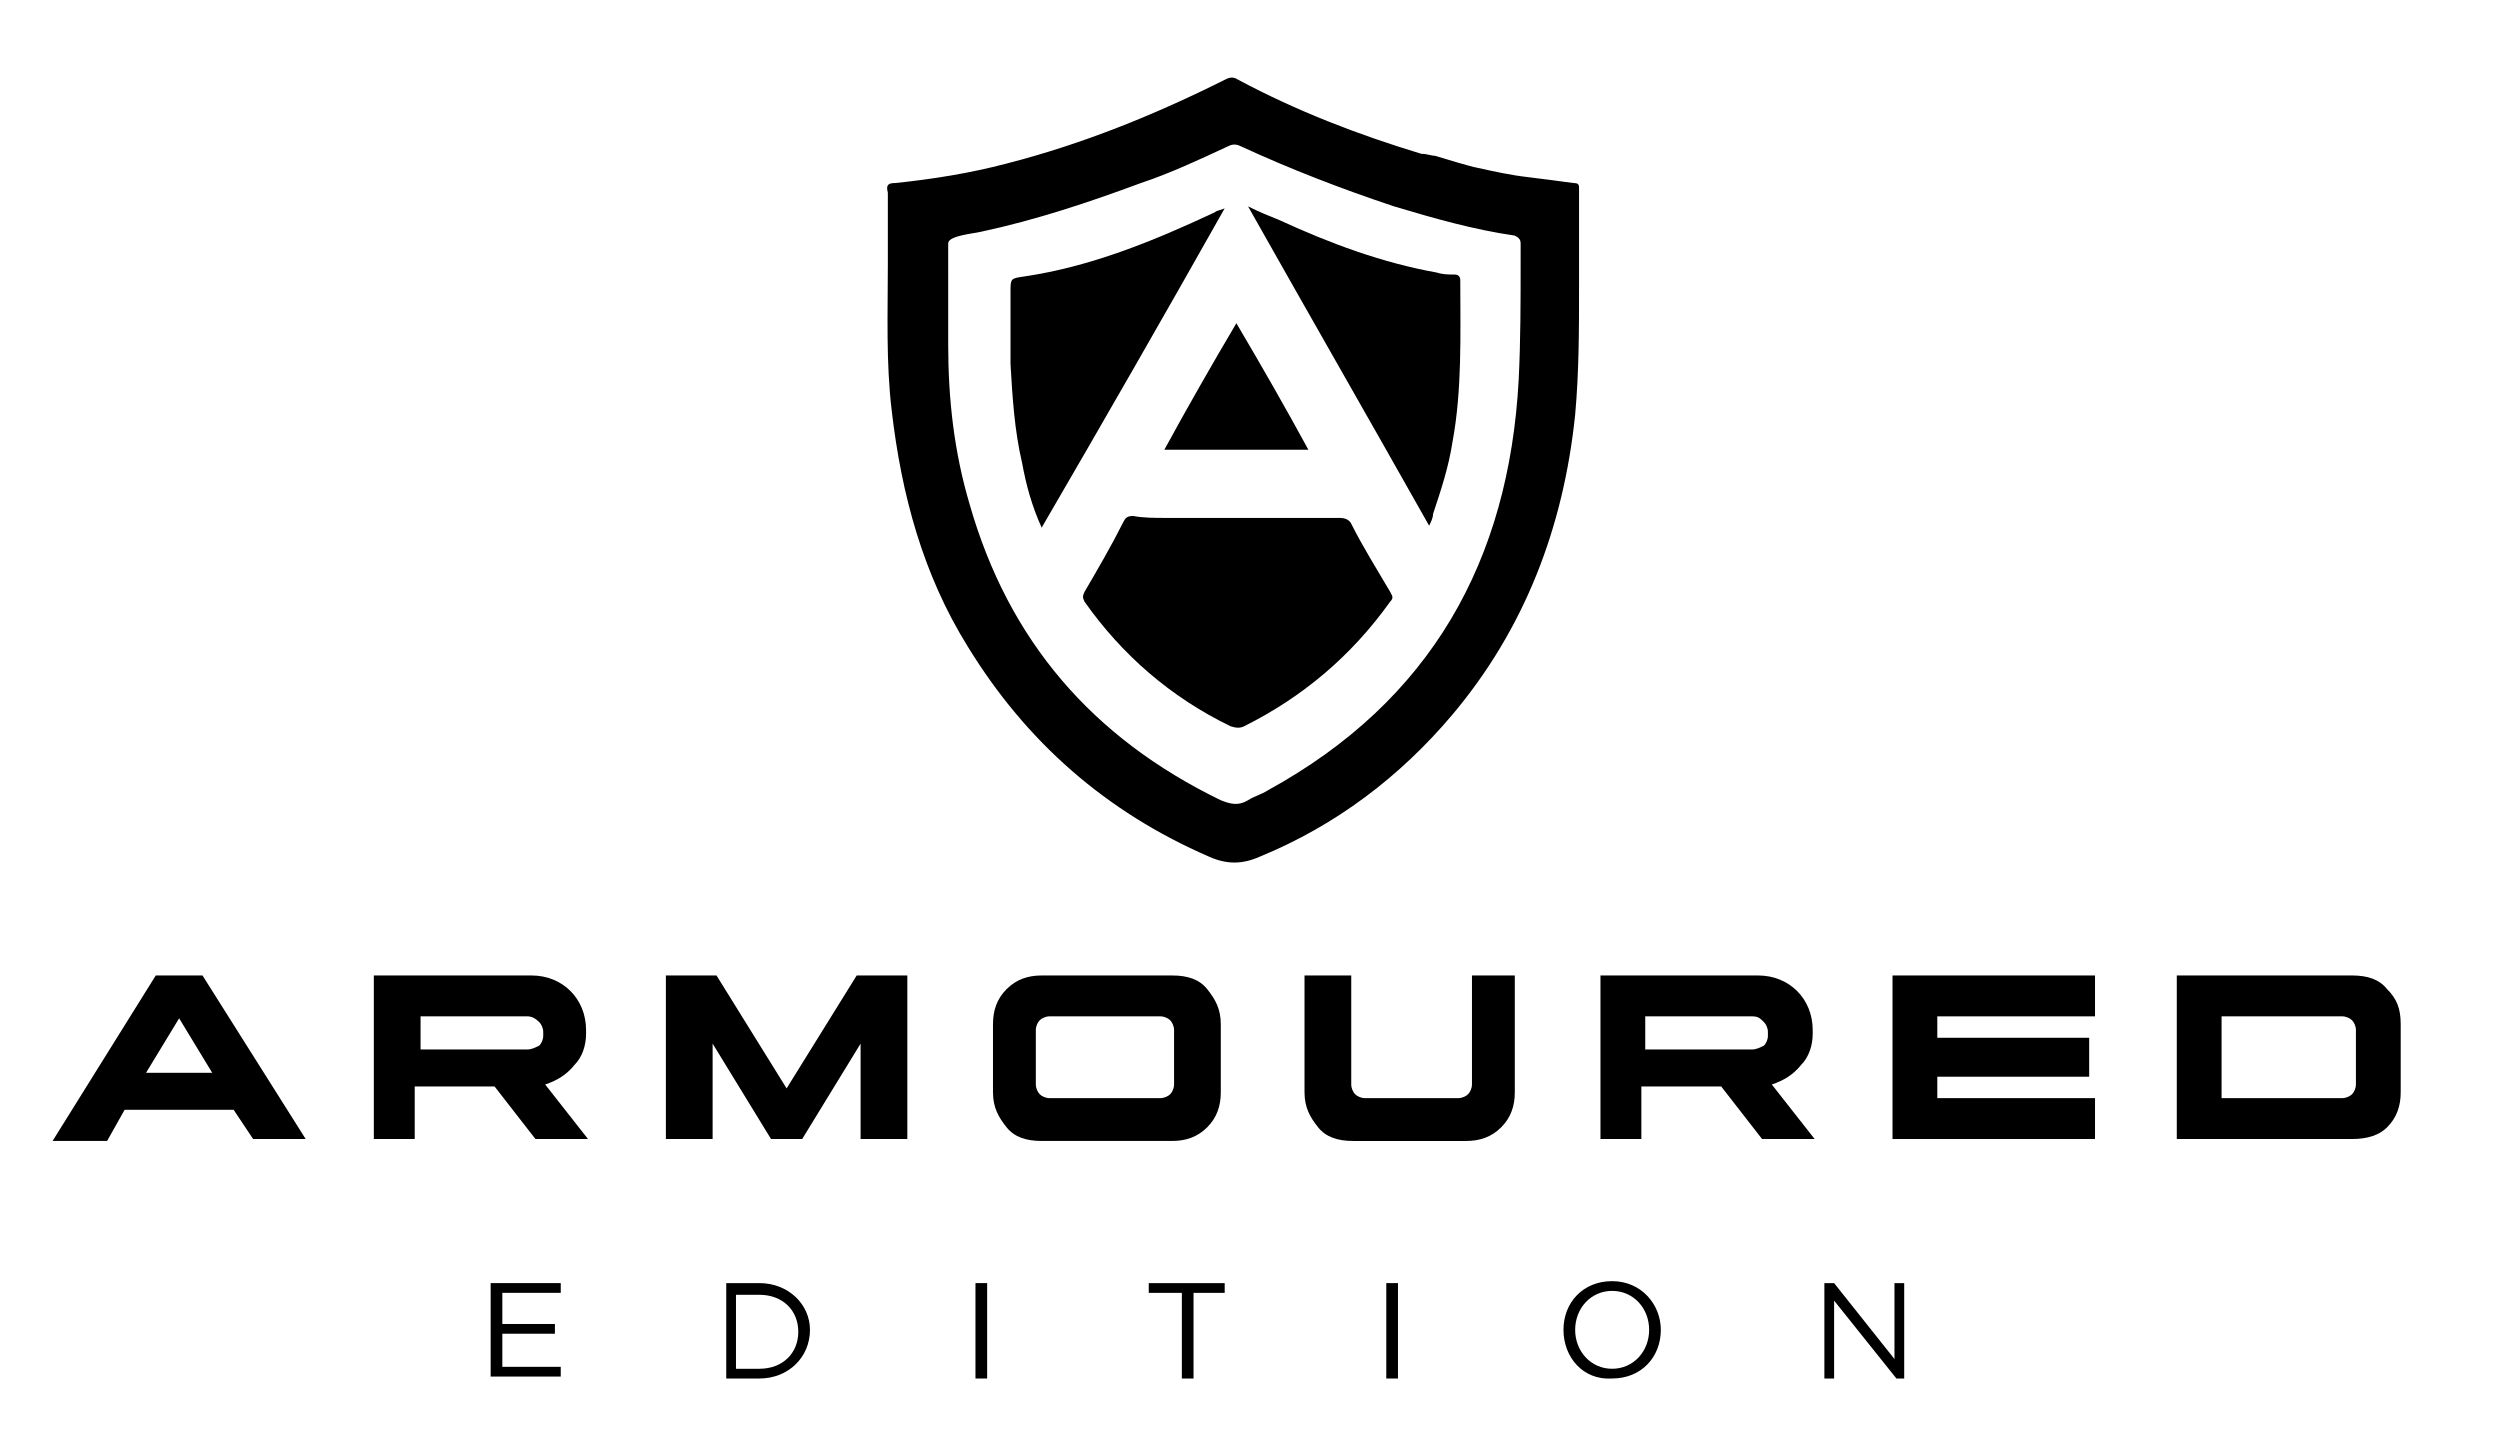
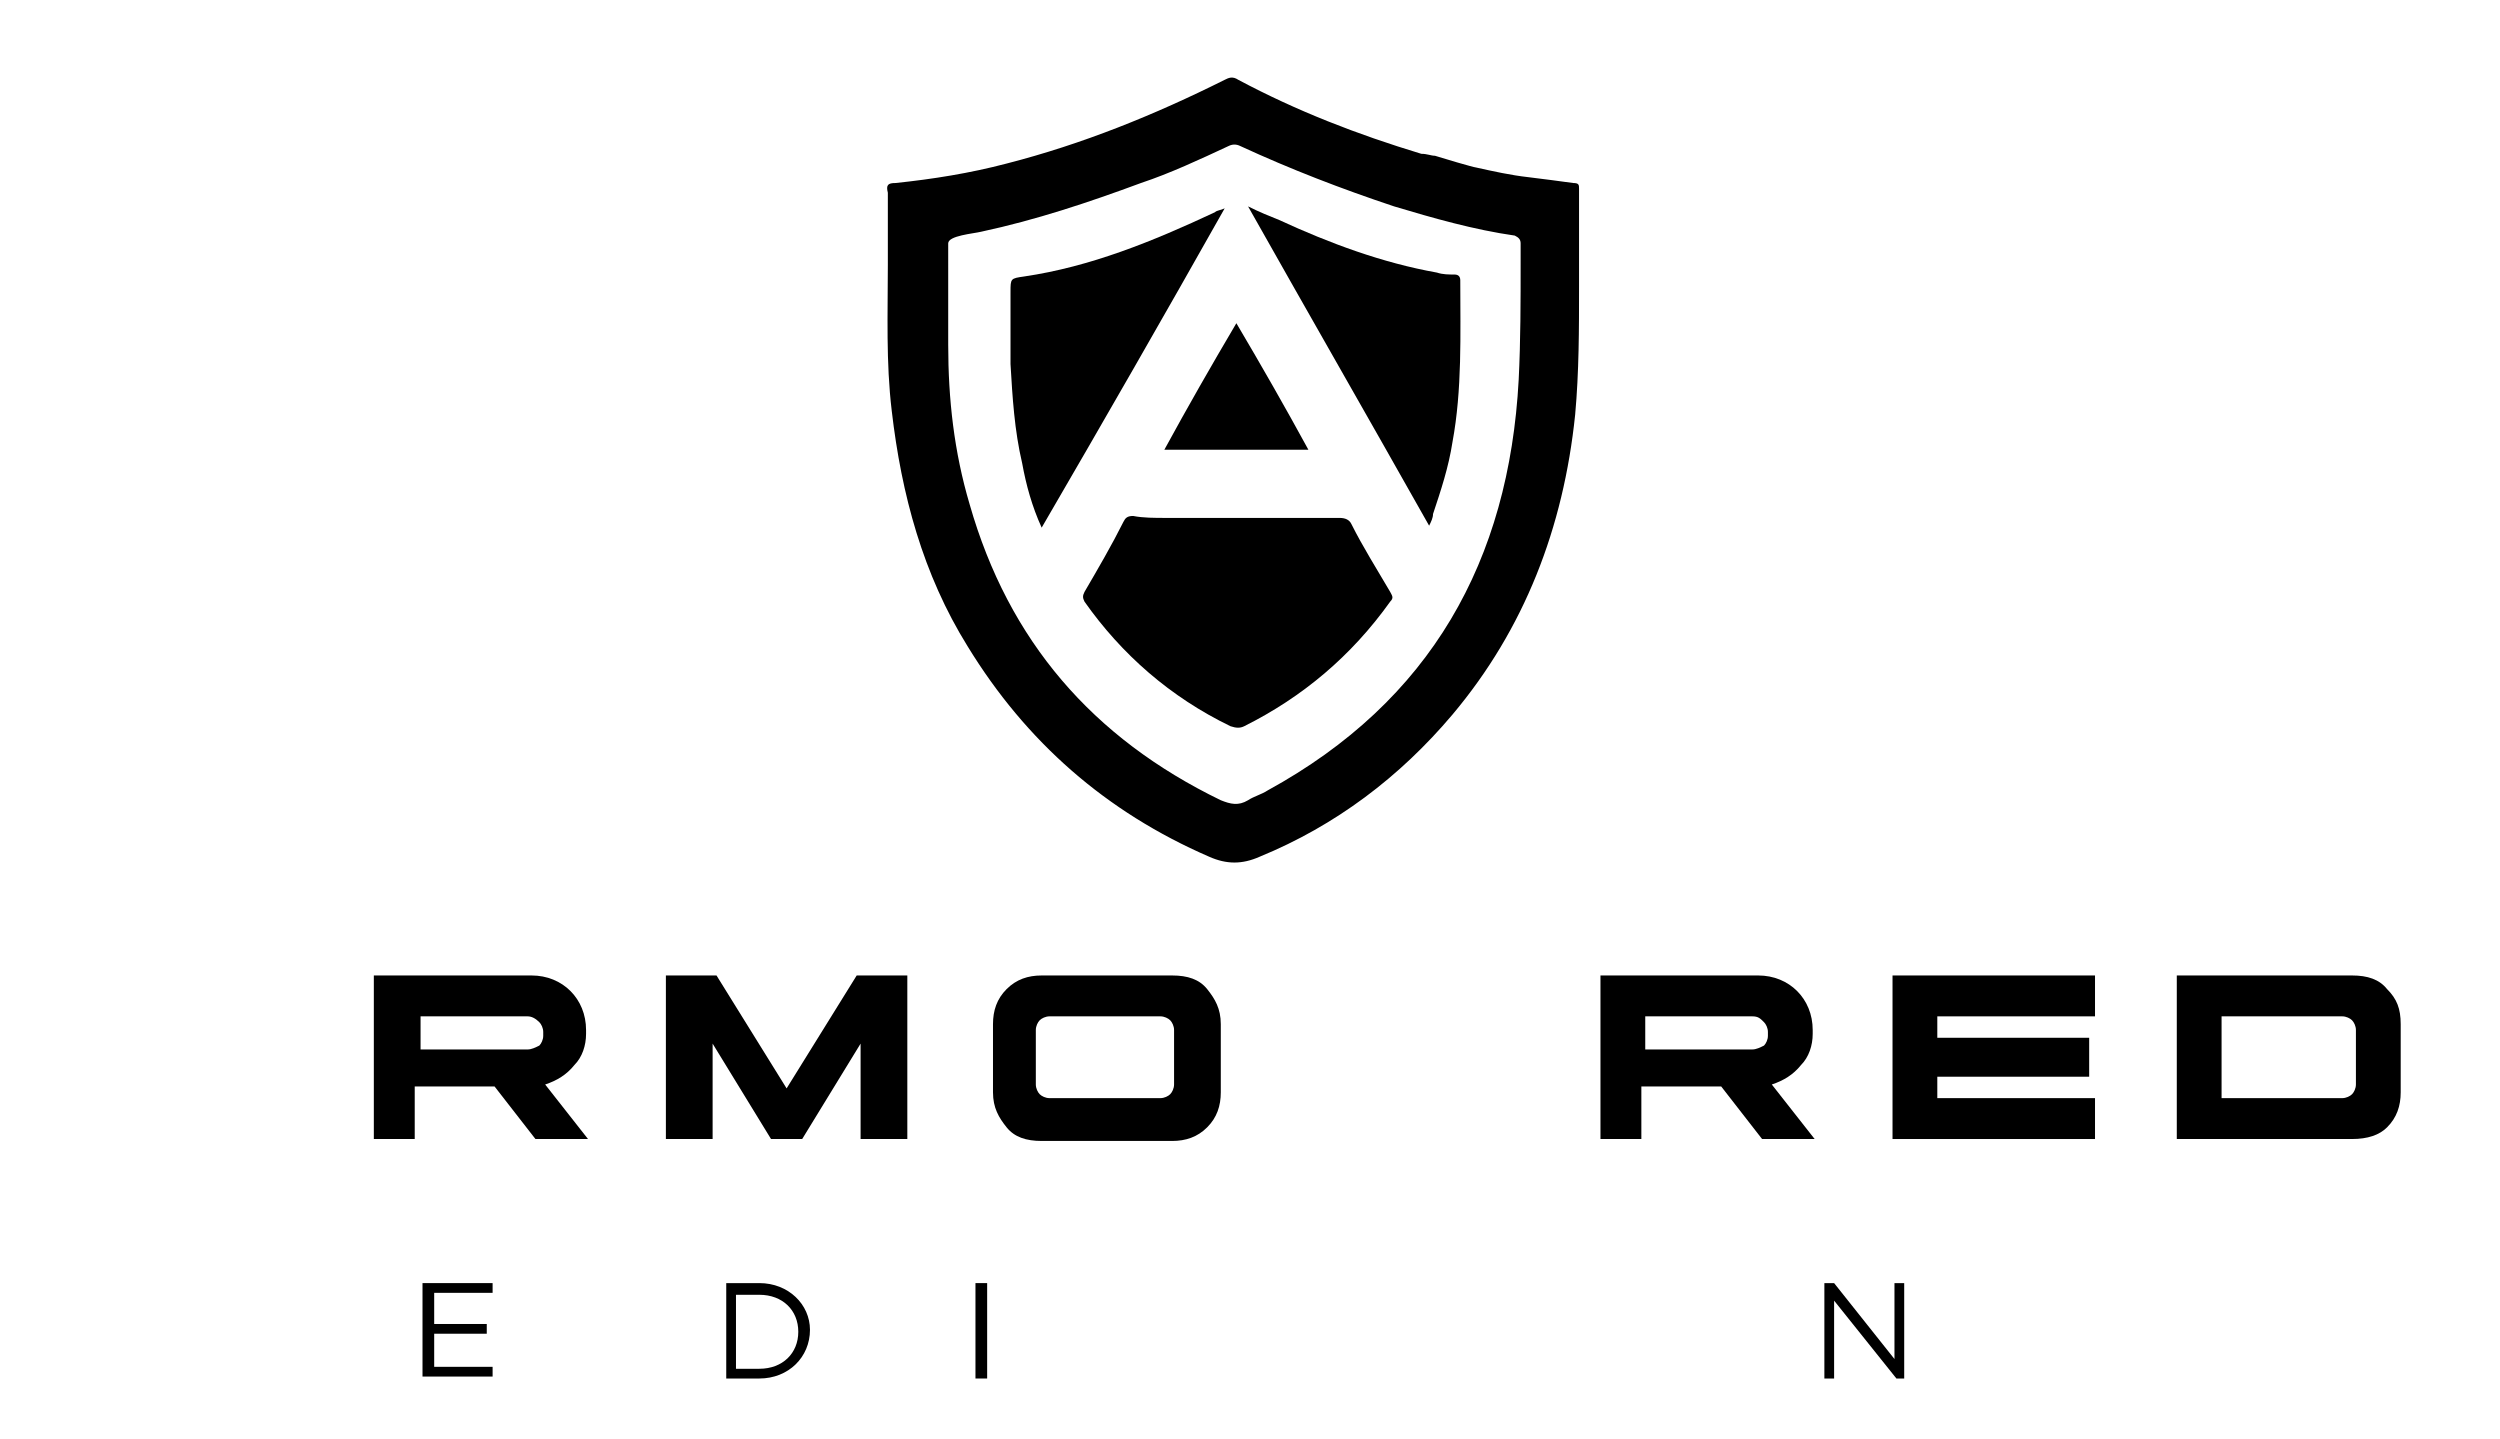
<svg xmlns="http://www.w3.org/2000/svg" version="1.1" id="Layer_1" x="0px" y="0px" viewBox="0 0 128.4 73.9" style="enable-background:new 0 0 128.4 73.9;" xml:space="preserve">
  <g>
-     <path d="M10.4,50.1l5.3,8.4H13L12,57H6.4l-0.9,1.6H2.7L8,50.1H10.4z M9.2,52.3l-1.7,2.8h3.4L9.2,52.3z" />
    <path d="M19.2,58.5v-8.4h8.1c0.8,0,1.5,0.3,2,0.8c0.5,0.5,0.8,1.2,0.8,2v0.2c0,0.6-0.2,1.2-0.6,1.6c-0.4,0.5-0.9,0.8-1.5,1l2.2,2.8   h-2.7l-2.1-2.7h-4.1v2.7H19.2z M27.1,52.2h-5.5v1.7h5.5c0.2,0,0.4-0.1,0.6-0.2c0.1-0.1,0.2-0.3,0.2-0.5v-0.2c0-0.2-0.1-0.4-0.2-0.5   C27.5,52.3,27.3,52.2,27.1,52.2z" />
    <path d="M39.6,58.5l-3-4.9v4.9h-2.4v-8.4h2.6l3.6,5.8l3.6-5.8h2.6v8.4h-2.4v-4.9l-3,4.9H39.6z" />
    <path d="M62.7,52.6v3.5c0,0.7-0.2,1.3-0.7,1.8c-0.5,0.5-1.1,0.7-1.8,0.7h-6.7c-0.8,0-1.4-0.2-1.8-0.7s-0.7-1-0.7-1.8v-3.5   c0-0.7,0.2-1.3,0.7-1.8s1.1-0.7,1.8-0.7h6.7c0.8,0,1.4,0.2,1.8,0.7C62.4,51.3,62.7,51.8,62.7,52.6z M60.3,55.7v-2.8   c0-0.2-0.1-0.4-0.2-0.5c-0.1-0.1-0.3-0.2-0.5-0.2h-5.7c-0.2,0-0.4,0.1-0.5,0.2c-0.1,0.1-0.2,0.3-0.2,0.5v2.8c0,0.2,0.1,0.4,0.2,0.5   c0.1,0.1,0.3,0.2,0.5,0.2h5.7c0.2,0,0.4-0.1,0.5-0.2C60.2,56.1,60.3,55.9,60.3,55.7z" />
-     <path d="M77.8,50.1v6c0,0.7-0.2,1.3-0.7,1.8s-1.1,0.7-1.8,0.7h-5.8c-0.8,0-1.4-0.2-1.8-0.7s-0.7-1-0.7-1.8v-6h2.4v5.6   c0,0.2,0.1,0.4,0.2,0.5c0.1,0.1,0.3,0.2,0.5,0.2h4.8c0.2,0,0.4-0.1,0.5-0.2c0.1-0.1,0.2-0.3,0.2-0.5v-5.6H77.8z" />
    <path d="M82.2,58.5v-8.4h8.1c0.8,0,1.5,0.3,2,0.8c0.5,0.5,0.8,1.2,0.8,2v0.2c0,0.6-0.2,1.2-0.6,1.6c-0.4,0.5-0.9,0.8-1.5,1l2.2,2.8   h-2.7l-2.1-2.7h-4.1v2.7H82.2z M90,52.2h-5.5v1.7H90c0.2,0,0.4-0.1,0.6-0.2c0.1-0.1,0.2-0.3,0.2-0.5v-0.2c0-0.2-0.1-0.4-0.2-0.5   C90.4,52.3,90.3,52.2,90,52.2z" />
    <path d="M107.3,55.3h-7.8v1.1h8.1v2.1H97.2v-8.4h10.4v2.1h-8.1v1.1h7.8V55.3z" />
    <path d="M120.8,58.5h-9v-8.4h9c0.8,0,1.4,0.2,1.8,0.7c0.5,0.5,0.7,1,0.7,1.8v3.5c0,0.7-0.2,1.3-0.7,1.8   C122.2,58.3,121.6,58.5,120.8,58.5z M120.3,52.2h-6.2v4.2h6.2c0.2,0,0.4-0.1,0.5-0.2s0.2-0.3,0.2-0.5v-2.8c0-0.2-0.1-0.4-0.2-0.5   S120.5,52.2,120.3,52.2z" />
  </g>
  <g>
-     <path d="M25.3,65.9h3.5v0.5h-3V68h2.7v0.5h-2.7v1.7h3v0.5h-3.6V65.9z" />
+     <path d="M25.3,65.9v0.5h-3V68h2.7v0.5h-2.7v1.7h3v0.5h-3.6V65.9z" />
    <path d="M37.3,65.9H39c1.5,0,2.6,1.1,2.6,2.4v0c0,1.4-1.1,2.5-2.6,2.5h-1.7V65.9z M37.8,66.4v3.9H39c1.2,0,2-0.8,2-1.9v0   c0-1.1-0.8-1.9-2-1.9H37.8z" />
    <path d="M50.1,65.9h0.6v4.9h-0.6V65.9z" />
-     <path d="M60.6,66.4H59v-0.5h3.9v0.5h-1.6v4.4h-0.6V66.4z" />
-     <path d="M71.2,65.9h0.6v4.9h-0.6V65.9z" />
-     <path d="M80.3,68.3L80.3,68.3c0-1.4,1-2.5,2.5-2.5c1.5,0,2.5,1.2,2.5,2.5v0c0,1.4-1,2.5-2.5,2.5C81.3,70.9,80.3,69.7,80.3,68.3z    M84.7,68.3L84.7,68.3c0-1.1-0.8-2-1.9-2c-1.1,0-1.9,0.9-1.9,2v0c0,1.1,0.8,2,1.9,2C83.9,70.3,84.7,69.4,84.7,68.3z" />
    <path d="M93.7,65.9h0.5l3.1,3.9v-3.9h0.5v4.9h-0.4l-3.2-4v4h-0.5V65.9z" />
  </g>
  <g id="HaGHPW_00000082351033139819760170000011770372656655159195_">
    <g>
      <path d="M75.8,8.6c0.9,0.2,1.8,0.4,2.7,0.5c0.8,0.1,1.6,0.2,2.3,0.3c0.3,0,0.3,0.1,0.3,0.3c0,1.4,0,2.9,0,4.3c0,0.2,0,0.6,0,0.7    c0,2.2,0,4.4-0.2,6.6c-0.6,5.8-2.6,11-6.3,15.4c-2.7,3.2-6,5.7-9.9,7.3c-0.9,0.4-1.7,0.4-2.6,0c-5.3-2.3-9.4-5.9-12.4-10.8    c-2.3-3.7-3.4-7.8-3.9-12.1c-0.3-2.5-0.2-5-0.2-7.5c0-1.2,0-3.7,0-3.7c-0.1-0.4,0-0.5,0.4-0.5c1.9-0.2,3.8-0.5,5.7-1    c3.9-1,7.6-2.5,11.2-4.3c0.2-0.1,0.4-0.2,0.7,0c3,1.6,6.1,2.8,9.4,3.8C73.3,7.9,73.5,8,73.7,8C74,8.1,75.7,8.6,75.8,8.6z     M48.7,13.8c0,1.3,0,2.6,0,3.9c0,2.8,0.3,5.5,1.1,8.2c2,7,6.3,12,12.9,15.2c0.5,0.2,0.9,0.3,1.4,0c0.3-0.2,0.7-0.3,1-0.5    c8.4-4.6,12.4-11.8,12.9-21.1c0.1-2,0.1-4,0.1-6.1c0-0.2,0-0.7,0-0.9c0-0.2-0.1-0.3-0.3-0.4c-2.1-0.3-4.2-0.9-6.2-1.5    c-2.7-0.9-5.3-1.9-7.9-3.1c-0.2-0.1-0.4-0.1-0.6,0c-1.5,0.7-3,1.4-4.5,1.9c-2.7,1-5.4,1.9-8.2,2.5c-0.4,0.1-1.7,0.2-1.7,0.6    C48.7,12.6,48.7,13.5,48.7,13.8z" />
      <path d="M59.9,26.6c3,0,5.9,0,8.9,0c0.3,0,0.5,0.1,0.6,0.3c0.6,1.2,1.3,2.3,2,3.5c0.1,0.2,0.2,0.3,0,0.5c-2,2.8-4.5,4.9-7.5,6.4    c-0.2,0.1-0.4,0.1-0.7,0c-3.1-1.5-5.6-3.7-7.5-6.4c-0.1-0.2-0.1-0.3,0-0.5c0.7-1.2,1.4-2.4,2-3.6c0.1-0.2,0.2-0.3,0.5-0.3    C58.7,26.6,59.3,26.6,59.9,26.6z" />
      <path d="M73.4,27c-3.1-5.5-6.2-10.9-9.3-16.4c0.6,0.3,1.1,0.5,1.6,0.7c2.6,1.2,5.3,2.2,8.1,2.7c0.3,0.1,0.6,0.1,0.9,0.1    c0.2,0,0.3,0.1,0.3,0.3c0,2.8,0.1,5.6-0.4,8.3c-0.2,1.3-0.6,2.5-1,3.7C73.6,26.6,73.5,26.8,73.4,27z" />
      <path d="M51.9,15c0-0.7,0-0.7,0.7-0.8c3.4-0.5,6.6-1.8,9.8-3.3c0.1-0.1,0.3-0.1,0.5-0.2c-3.1,5.5-6.2,10.9-9.4,16.4    c-0.5-1.1-0.8-2.2-1-3.3c-0.4-1.7-0.5-3.4-0.6-5.1c0-0.8,0-1.6,0-2.4C51.9,15.9,51.9,15,51.9,15z" />
      <path d="M63.5,16.6c1.3,2.2,2.5,4.3,3.7,6.5c-2.5,0-4.9,0-7.4,0C61,20.9,62.2,18.8,63.5,16.6z" />
    </g>
  </g>
</svg>